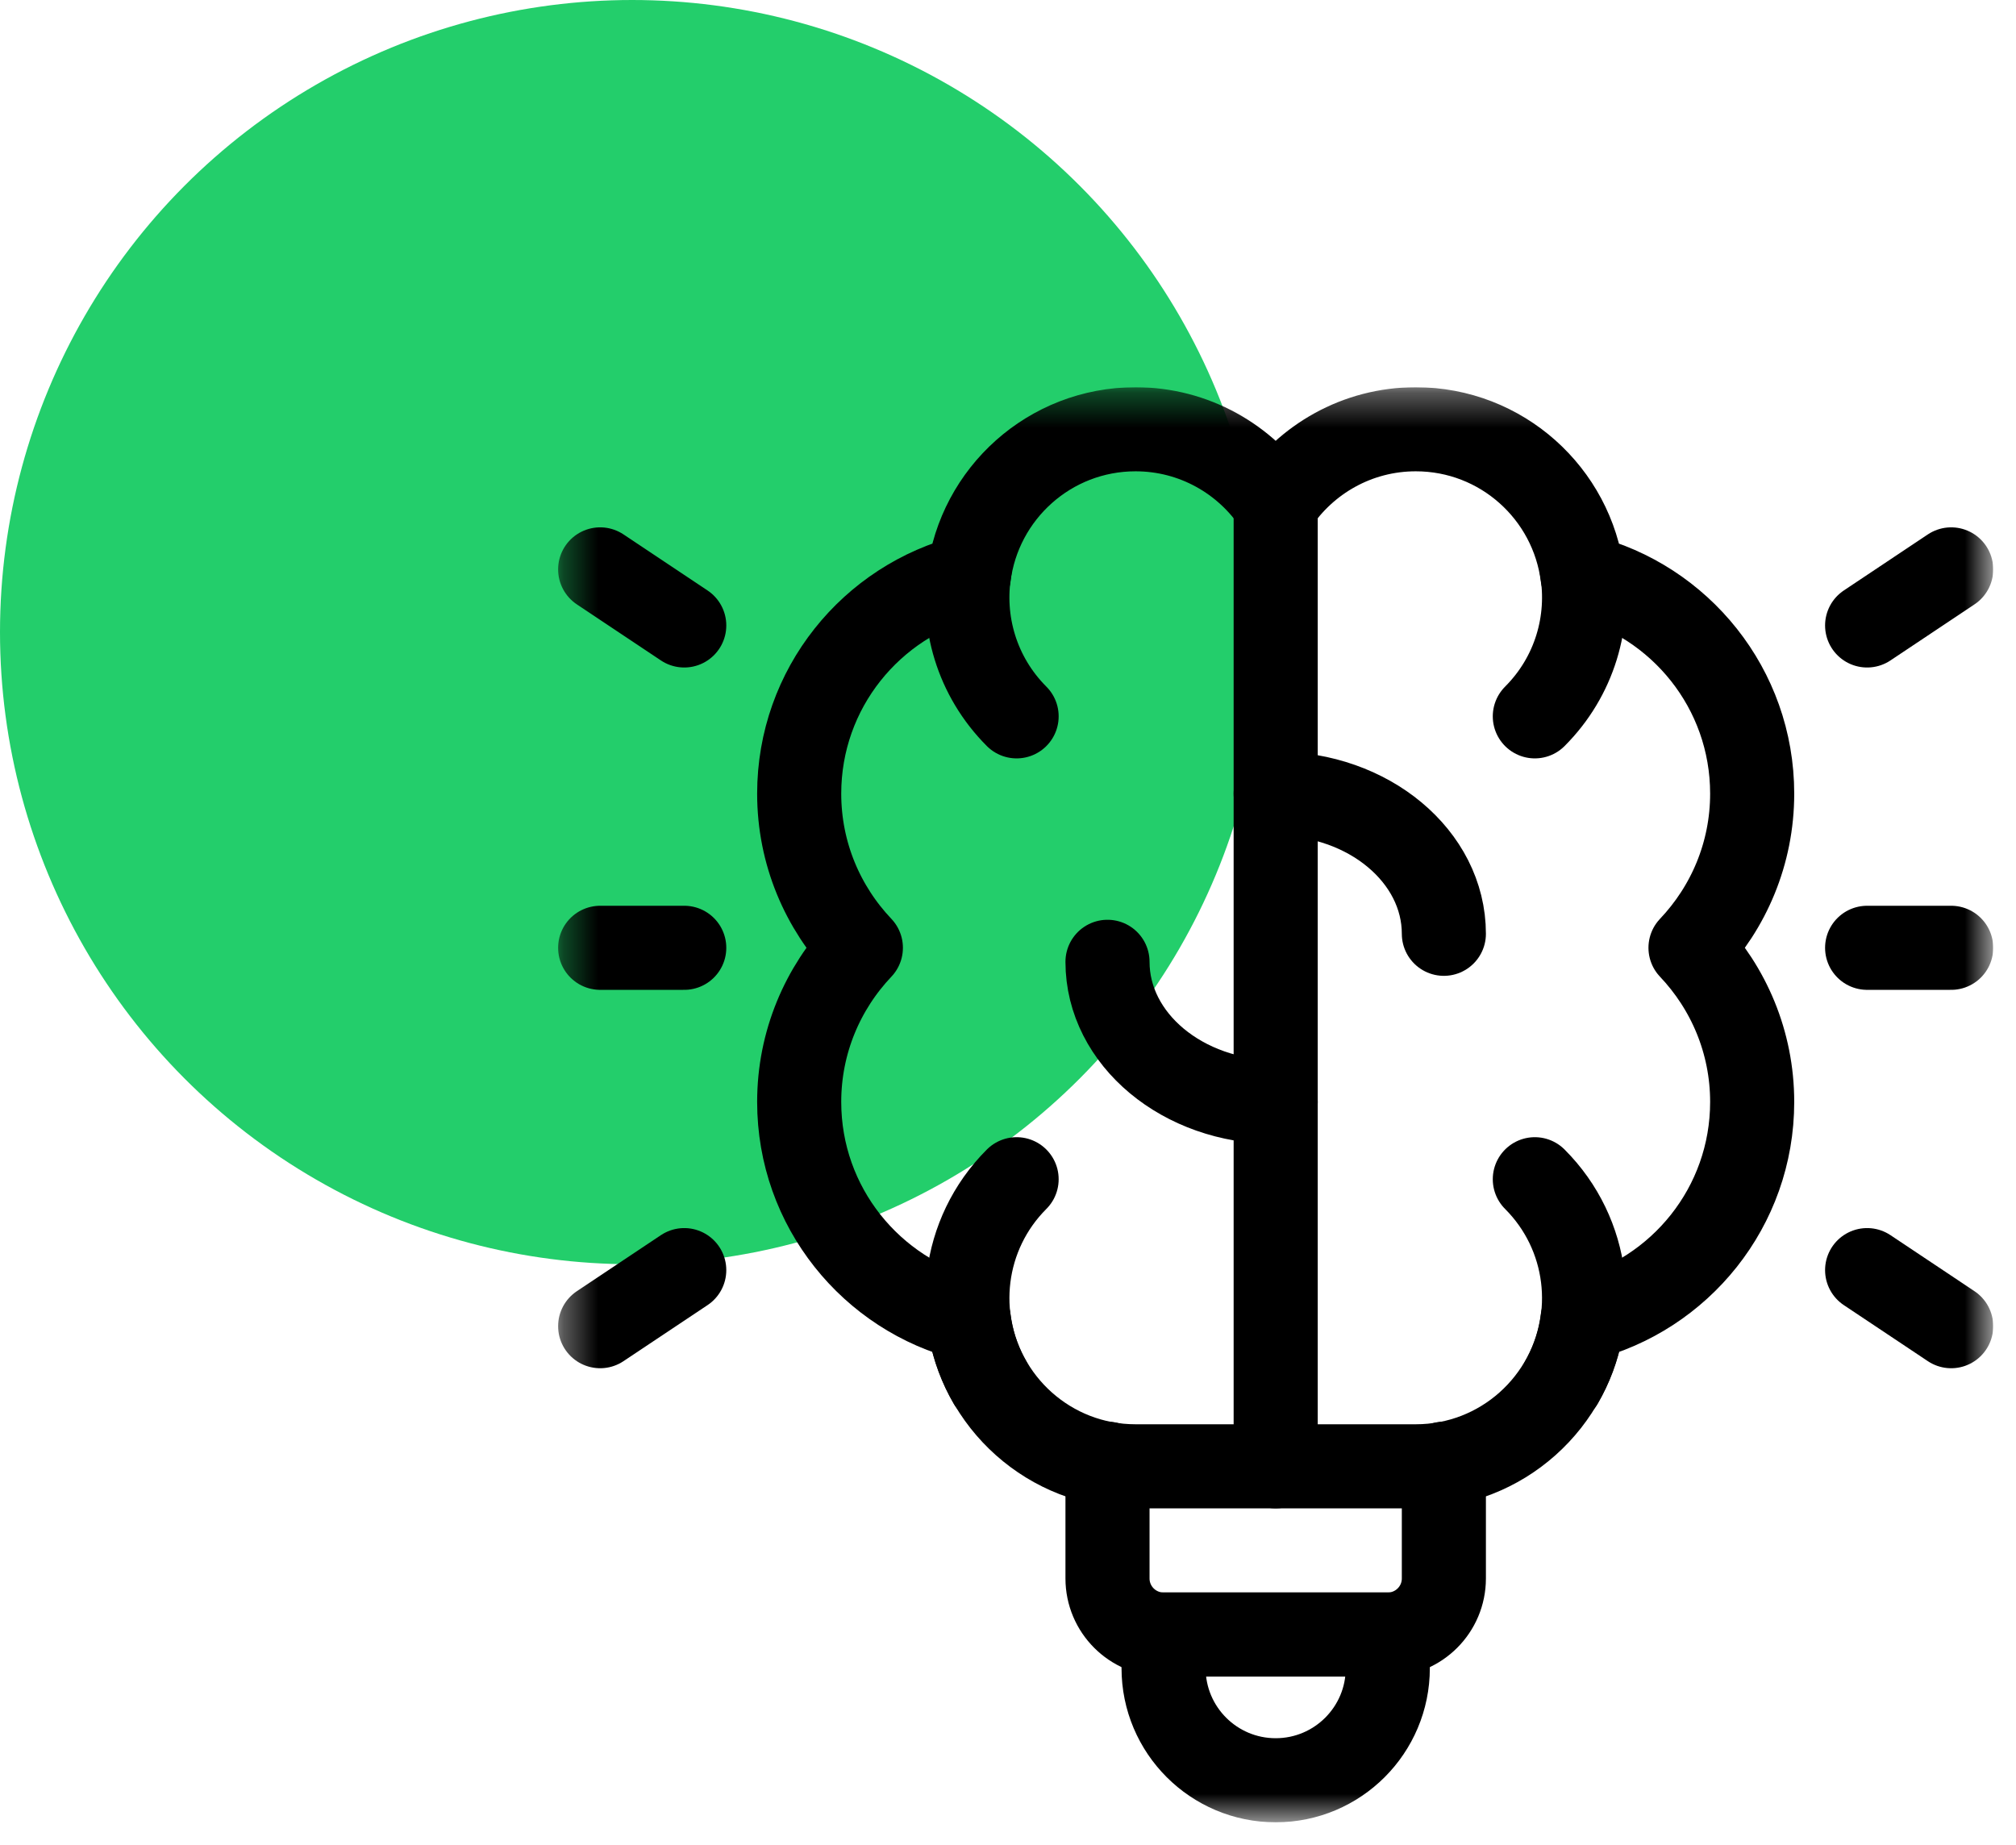
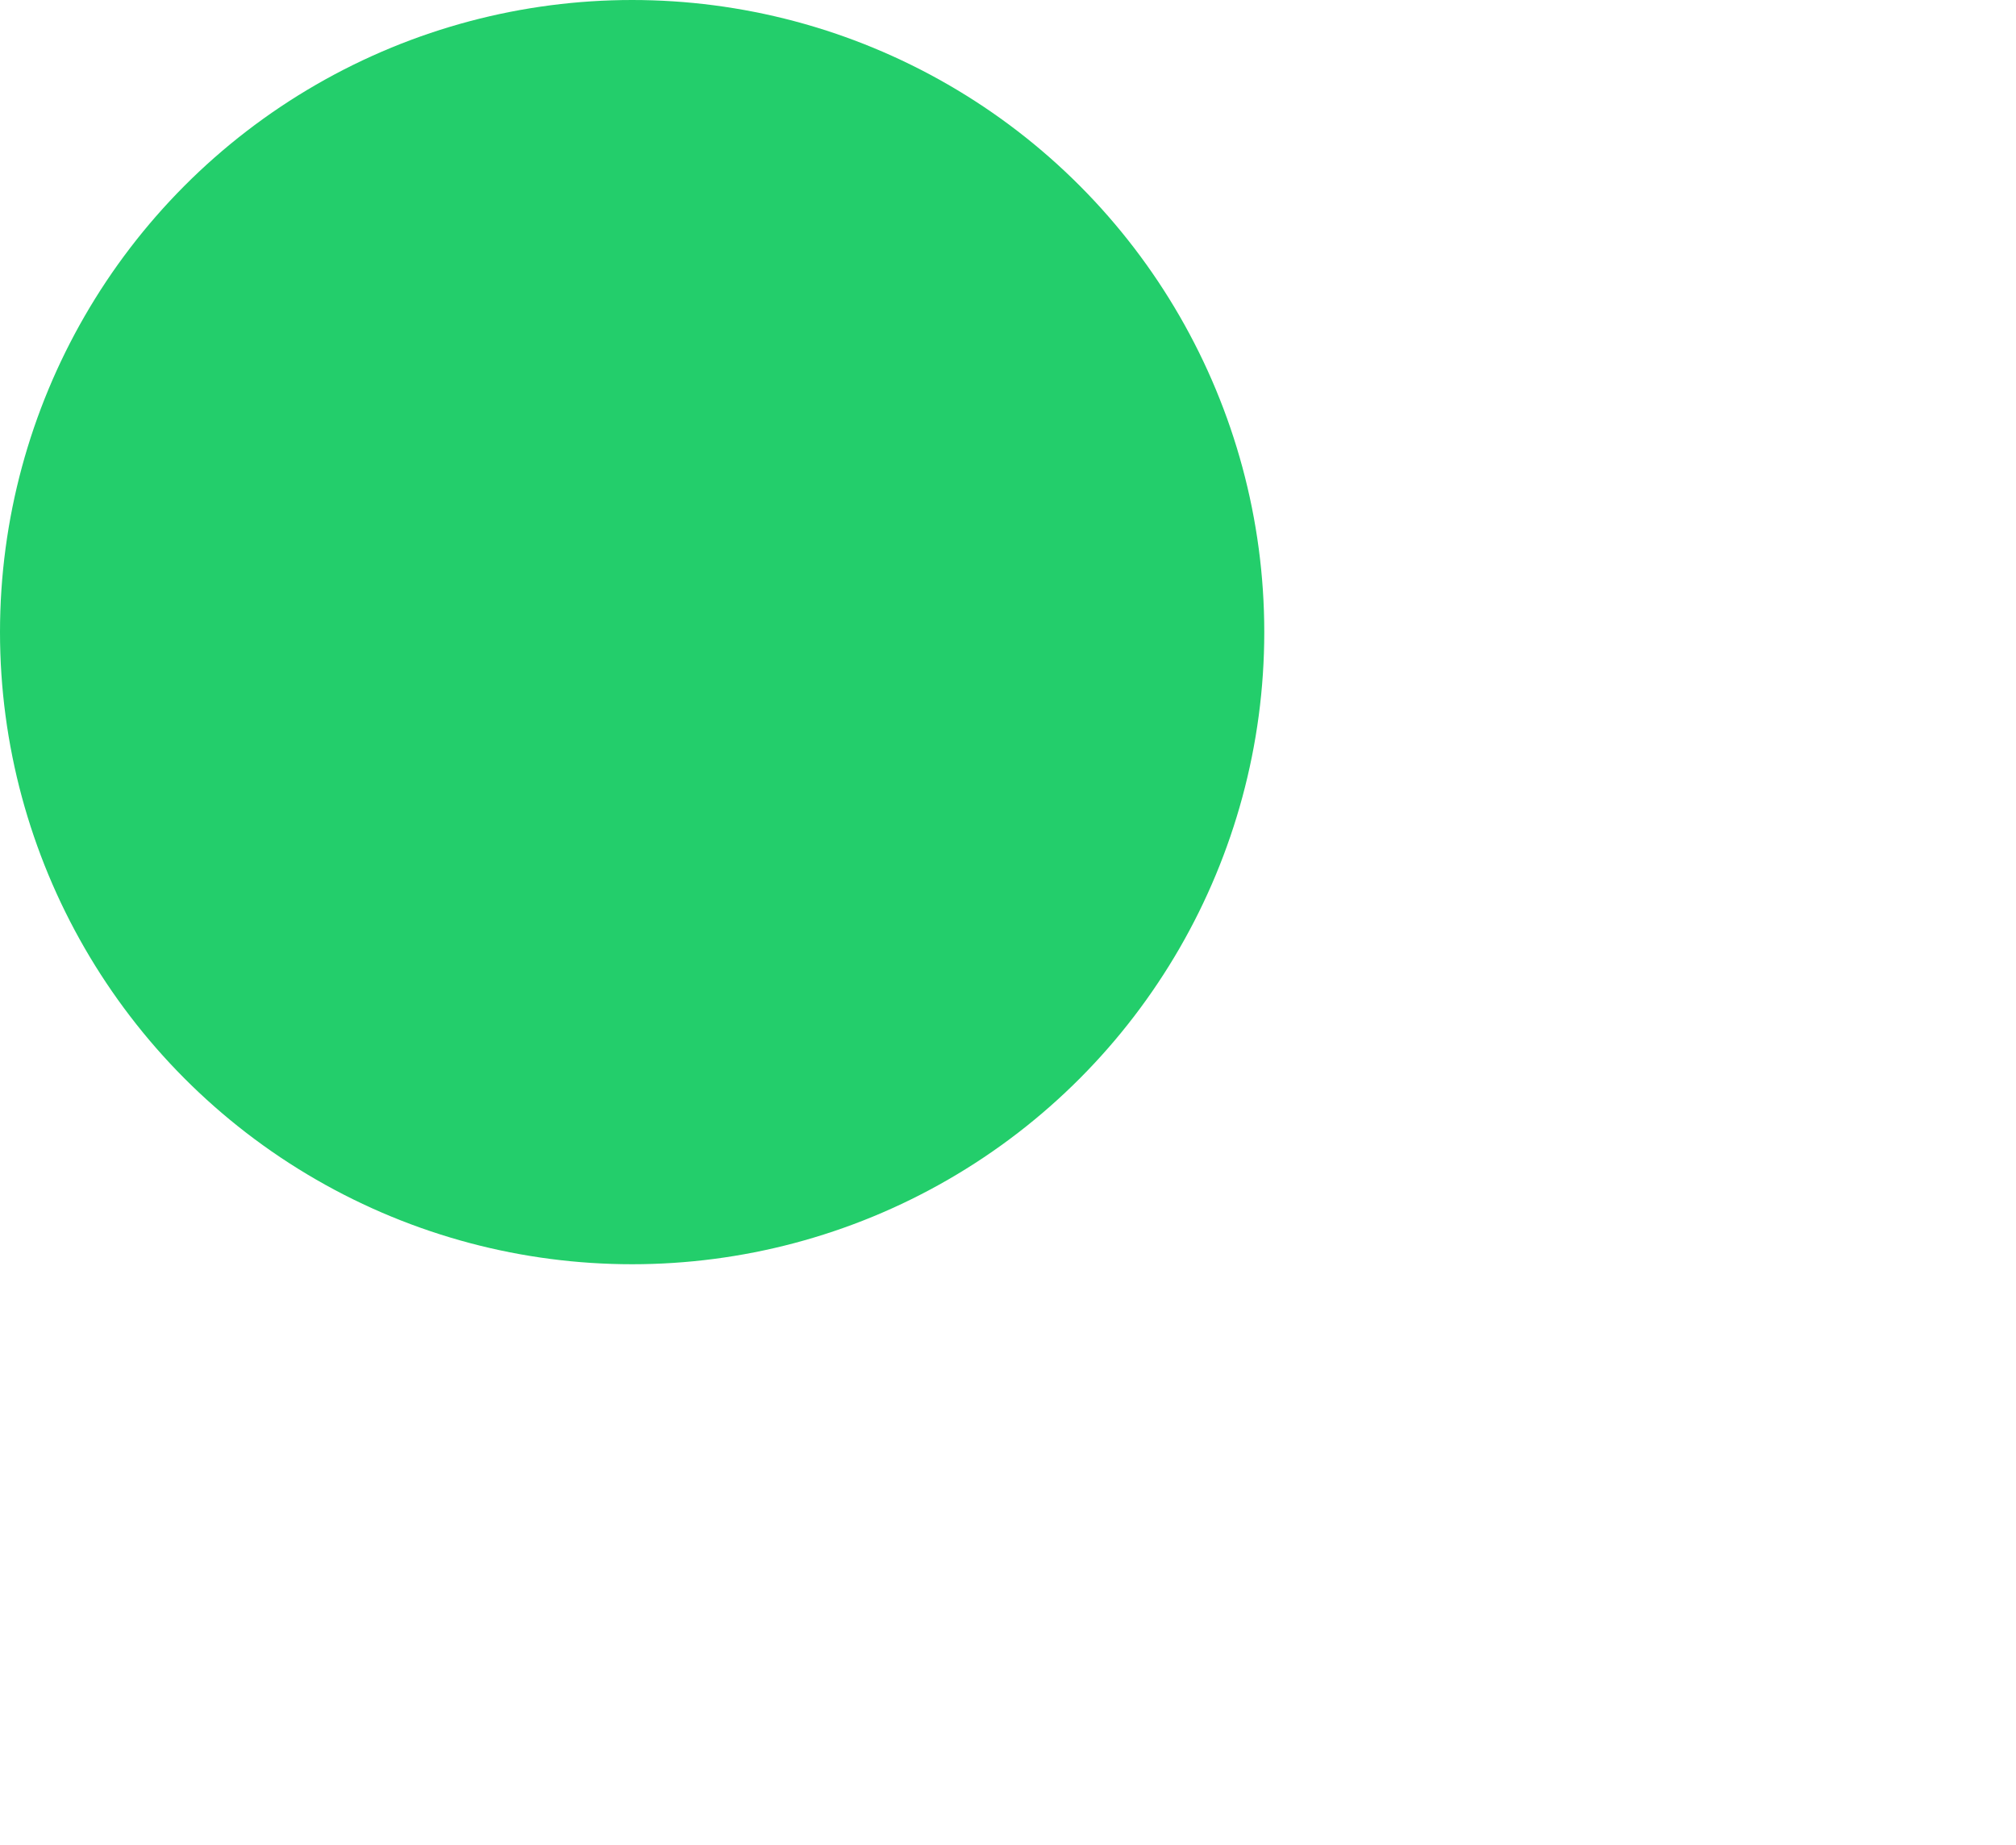
<svg xmlns="http://www.w3.org/2000/svg" width="59" height="54" viewBox="0 0 59 54" fill="none">
  <circle cx="18.5" cy="18.5" r="18.5" fill="#23CE6B" />
  <g clip-path="url(#clip0_928_657)">
    <mask id="mask0_928_657" style="mask-type:luminance" maskUnits="userSpaceOnUse" x="16" y="11" width="43" height="43">
-       <path d="M16.336 11.332H58.336V53.332H16.336V11.332Z" fill="white" />
-     </mask>
+       </mask>
    <g mask="url(#mask0_928_657)">
      <path d="M51.279 23.227C51.279 20.155 49.165 17.583 46.315 16.868C46.011 14.442 43.945 12.563 41.435 12.563C39.723 12.563 38.216 13.439 37.334 14.766C36.452 13.439 34.945 12.563 33.232 12.563C30.723 12.563 28.657 14.442 28.353 16.868C25.503 17.583 23.389 20.155 23.389 23.227C23.389 24.977 24.078 26.562 25.194 27.738C24.078 28.915 23.389 30.501 23.389 32.25C23.389 35.322 25.503 37.894 28.353 38.609C28.657 41.035 30.723 42.914 33.232 42.914H41.435C43.945 42.914 46.011 41.035 46.315 38.609C49.165 37.894 51.279 35.322 51.279 32.25C51.279 30.501 50.59 28.915 49.474 27.738C50.59 26.562 51.279 24.977 51.279 23.227Z" stroke="black" stroke-width="2.461" stroke-miterlimit="10" stroke-linecap="round" stroke-linejoin="round" />
      <path d="M37.334 52.102C35.522 52.102 34.053 50.633 34.053 48.821V47.836H40.615V48.821C40.615 50.633 39.146 52.102 37.334 52.102Z" stroke="black" stroke-width="2.461" stroke-miterlimit="10" stroke-linecap="round" stroke-linejoin="round" />
      <path d="M37.334 42.914V14.766" stroke="black" stroke-width="2.461" stroke-miterlimit="10" stroke-linecap="round" stroke-linejoin="round" />
      <path d="M28.969 40.454C27.881 38.571 28.142 36.123 29.752 34.512" stroke="black" stroke-width="2.461" stroke-miterlimit="10" stroke-linecap="round" stroke-linejoin="round" />
-       <path d="M29.752 20.965C28.582 19.794 28.124 18.181 28.379 16.664" stroke="black" stroke-width="2.461" stroke-miterlimit="10" stroke-linecap="round" stroke-linejoin="round" />
-       <path d="M45.701 40.454C46.789 38.571 46.528 36.123 44.918 34.512" stroke="black" stroke-width="2.461" stroke-miterlimit="10" stroke-linecap="round" stroke-linejoin="round" />
      <path d="M44.918 20.965C46.089 19.794 46.546 18.181 46.291 16.664" stroke="black" stroke-width="2.461" stroke-miterlimit="10" stroke-linecap="round" stroke-linejoin="round" />
      <path d="M37.334 23.227C40.052 23.227 42.256 25.064 42.256 27.329" stroke="black" stroke-width="2.461" stroke-miterlimit="10" stroke-linecap="round" stroke-linejoin="round" />
-       <path d="M37.334 32.251C34.616 32.251 32.412 30.414 32.412 28.149" stroke="black" stroke-width="2.461" stroke-miterlimit="10" stroke-linecap="round" stroke-linejoin="round" />
      <path d="M54.643 18.305L57.103 16.664" stroke="black" stroke-width="2.461" stroke-miterlimit="10" stroke-linecap="round" stroke-linejoin="round" />
      <path d="M54.643 37.172L57.103 38.813" stroke="black" stroke-width="2.461" stroke-miterlimit="10" stroke-linecap="round" stroke-linejoin="round" />
      <path d="M20.025 18.305L17.564 16.664" stroke="black" stroke-width="2.461" stroke-miterlimit="10" stroke-linecap="round" stroke-linejoin="round" />
      <path d="M20.025 37.172L17.564 38.813" stroke="black" stroke-width="2.461" stroke-miterlimit="10" stroke-linecap="round" stroke-linejoin="round" />
-       <path d="M32.412 42.838V46.196C32.412 47.102 33.147 47.837 34.053 47.837H40.615C41.521 47.837 42.256 47.102 42.256 46.196V42.838" stroke="black" stroke-width="2.461" stroke-miterlimit="10" stroke-linecap="round" stroke-linejoin="round" />
      <path d="M17.564 27.739H20.025" stroke="black" stroke-width="2.461" stroke-miterlimit="10" stroke-linecap="round" stroke-linejoin="round" />
      <path d="M54.643 27.739H57.103" stroke="black" stroke-width="2.461" stroke-miterlimit="10" stroke-linecap="round" stroke-linejoin="round" />
    </g>
  </g>
  <defs>
    <clipPath id="clip0_928_657">
      <rect width="42" height="42" fill="white" transform="translate(16.332 11.334)" />
    </clipPath>
  </defs>
</svg>